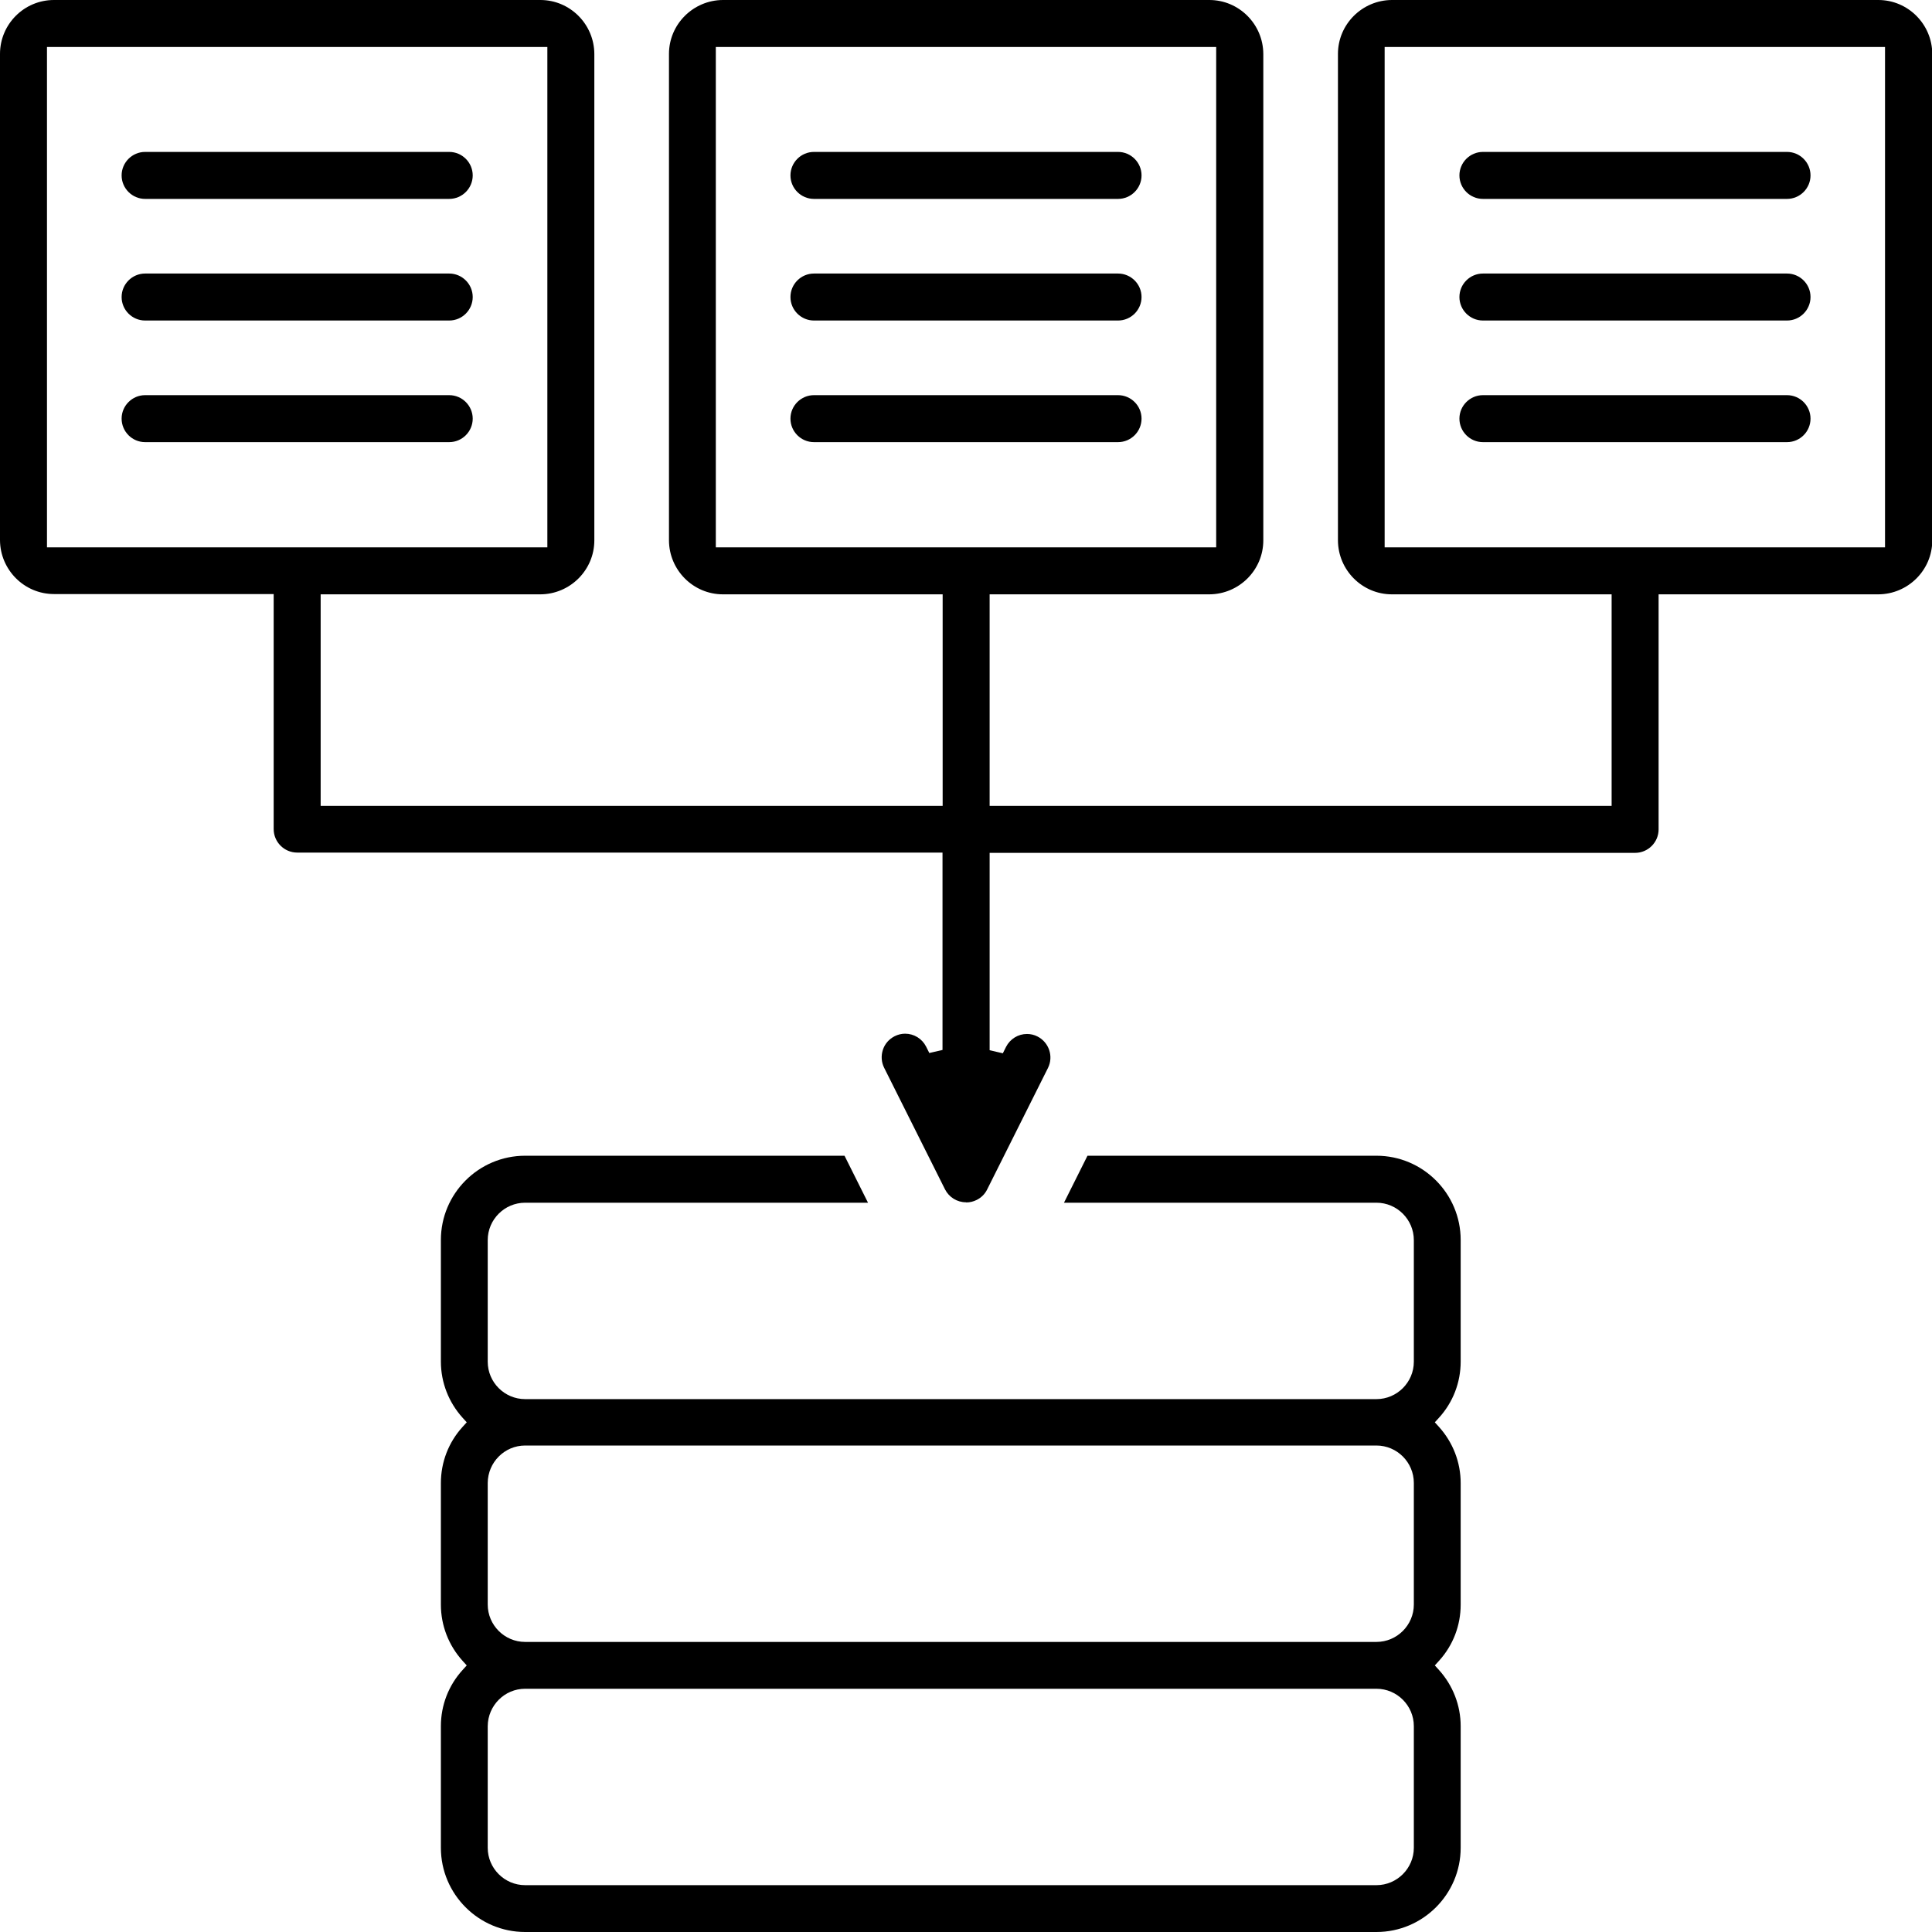
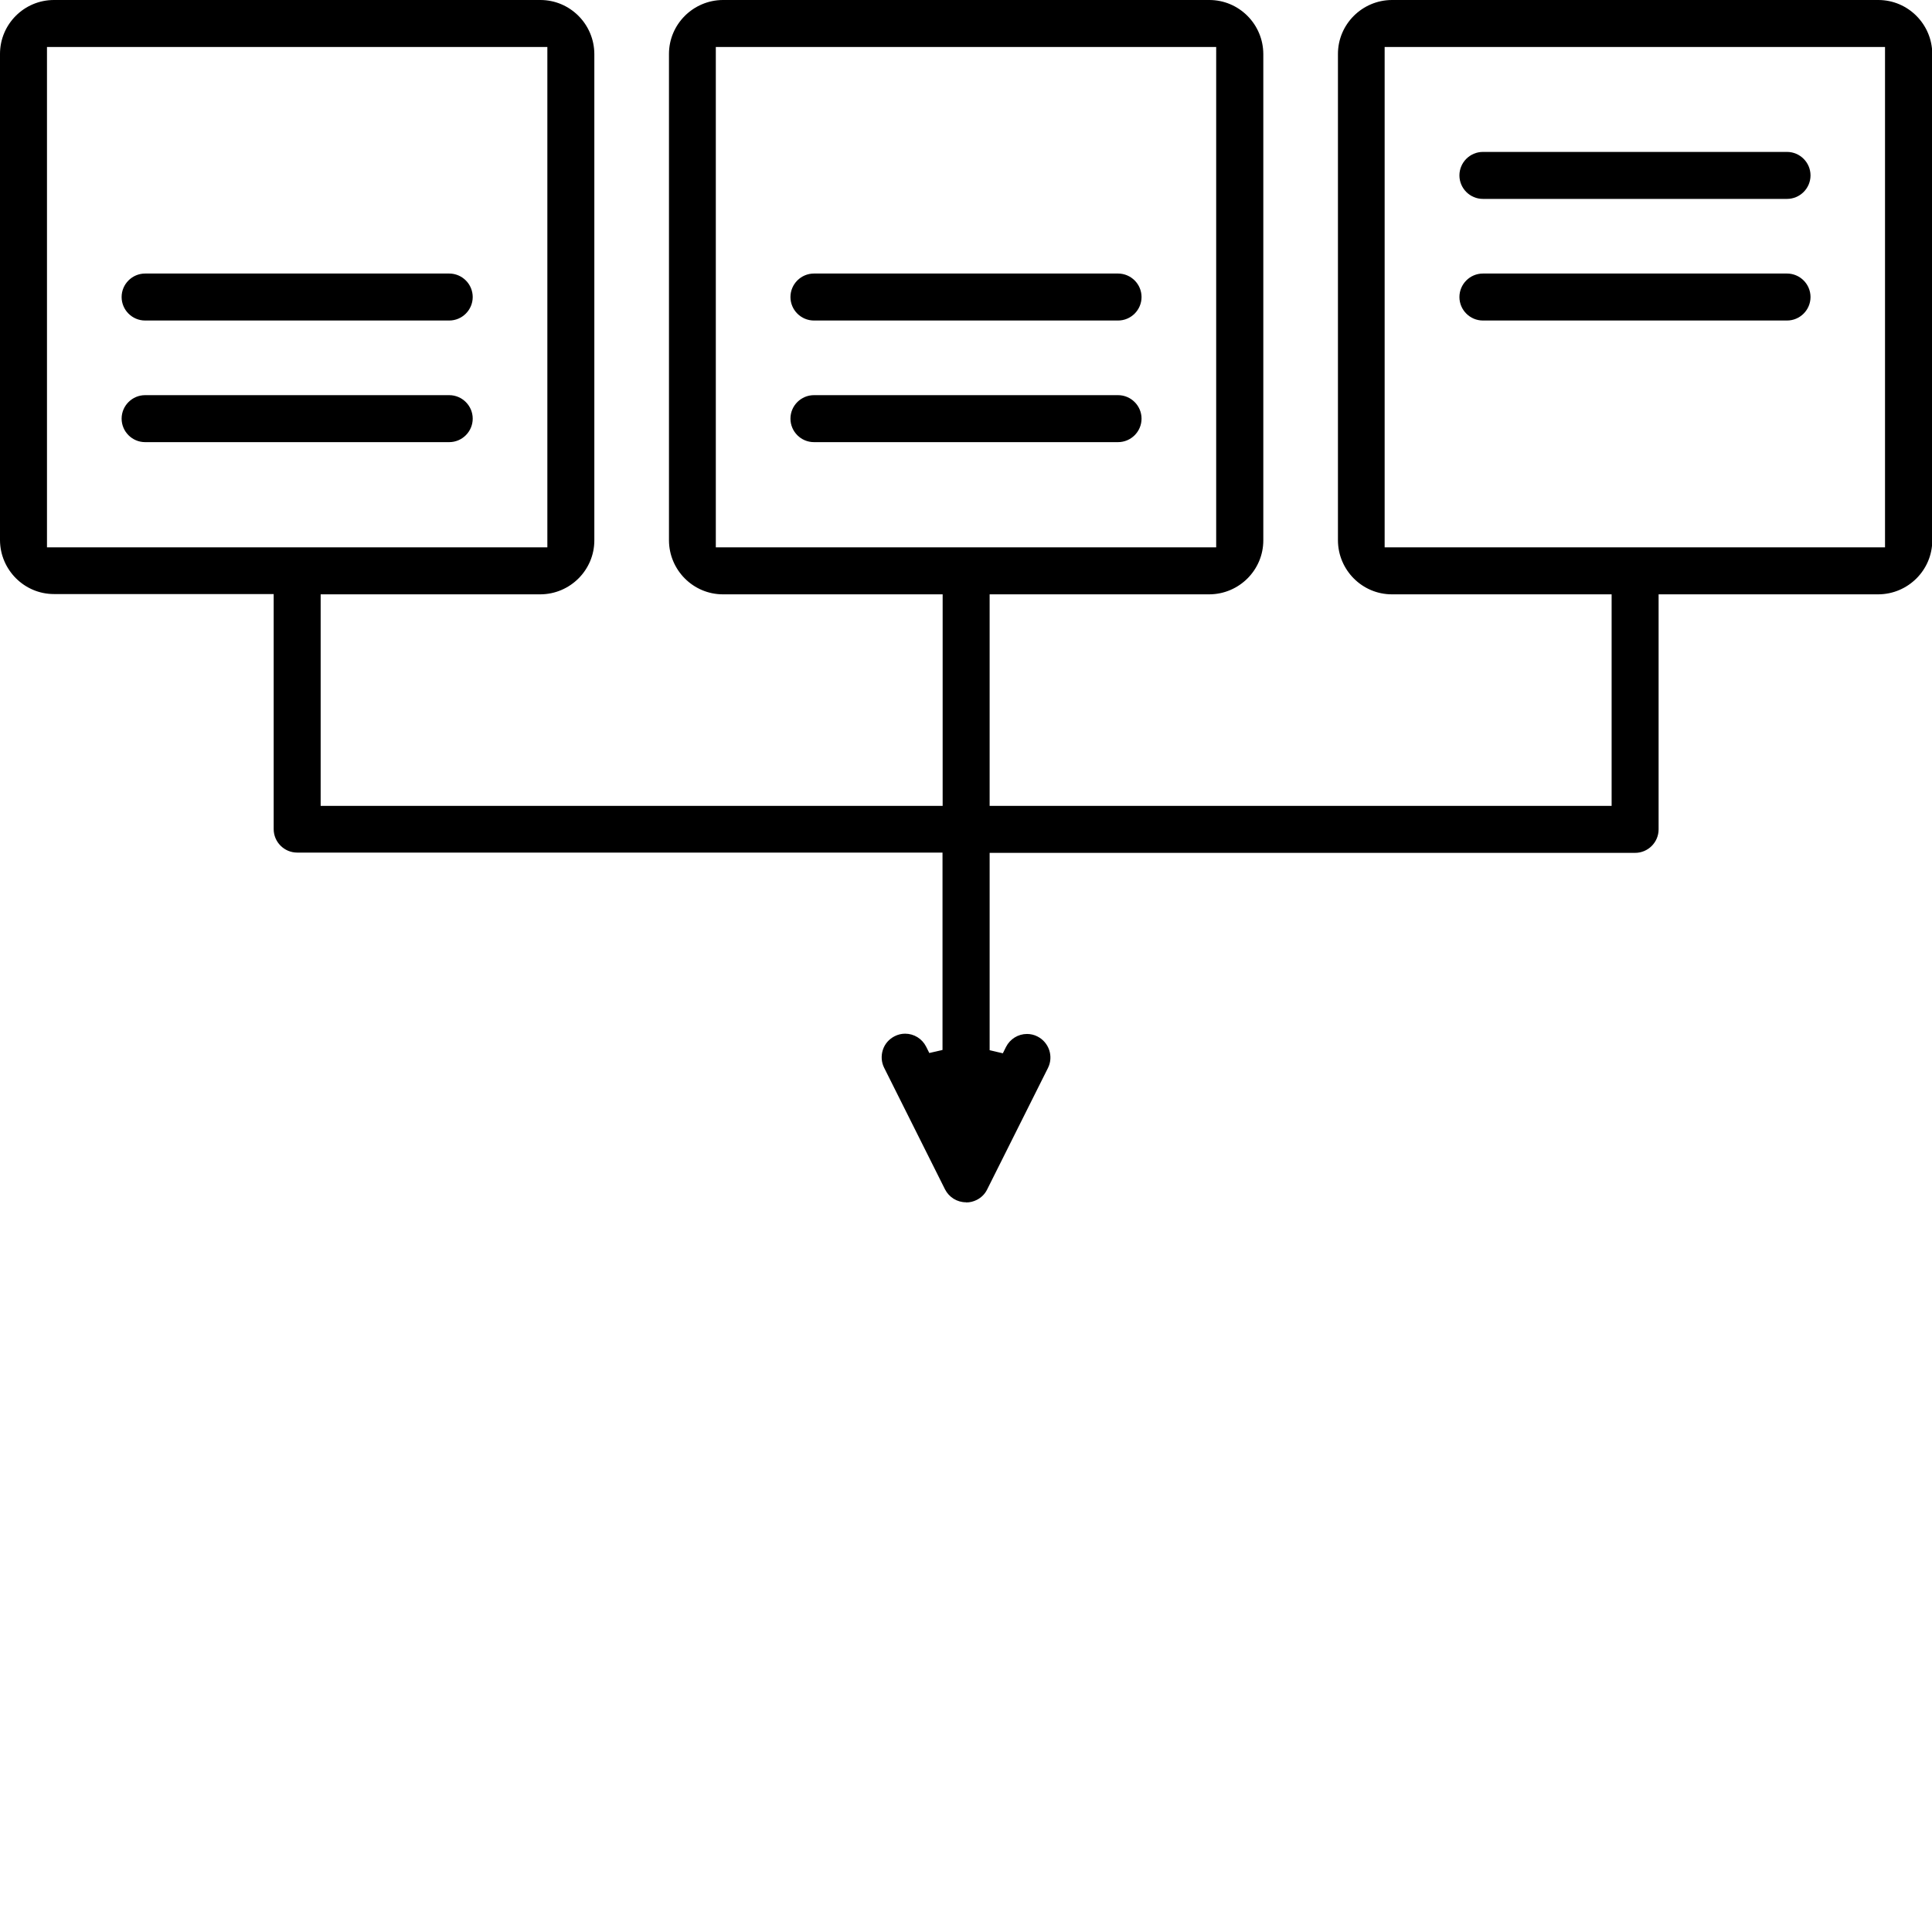
<svg xmlns="http://www.w3.org/2000/svg" id="Layer_2" data-name="Layer 2" viewBox="0 0 139 139">
  <defs>
    <style>
      .cls-1 {
        fill: #000;
        stroke-width: 0px;
      }
    </style>
  </defs>
  <g id="Layer_1-2" data-name="Layer 1">
    <g>
-       <path class="cls-1" d="M58.56,14.31c-.93,0-1.69-.76-1.69-1.69s.76-1.69,1.69-1.69h21.88c.93,0,1.69.76,1.69,1.69s-.76,1.69-1.69,1.69h-21.88Z" />
      <path class="cls-1" d="M58.56,23.06c-.93,0-1.69-.76-1.69-1.69s.76-1.69,1.69-1.69h21.88c.93,0,1.69.76,1.69,1.69s-.76,1.69-1.69,1.69h-21.88Z" />
      <path class="cls-1" d="M58.56,31.81c-.93,0-1.69-.76-1.69-1.69s.76-1.69,1.69-1.69h21.88c.93,0,1.69.76,1.69,1.69s-.76,1.69-1.69,1.69h-21.88Z" />
      <path class="cls-1" d="M69.5,86.5c-.64,0-1.22-.36-1.51-.93l-4.38-8.75c-.2-.4-.23-.86-.09-1.29.14-.43.44-.77.85-.98.24-.12.49-.18.75-.18.64,0,1.22.36,1.51.93l.23.46.95-.22v-14.2H21.38c-.93,0-1.69-.76-1.69-1.69v-16.91H3.88c-2.13,0-3.87-1.74-3.88-3.88V3.88C0,1.74,1.74,0,3.88,0h35c2.13,0,3.87,1.74,3.88,3.88v35c0,2.13-1.74,3.87-3.88,3.88h-15.81v15.22h44.75v-15.22h-15.81c-2.13,0-3.87-1.74-3.88-3.88V3.88c0-2.13,1.74-3.87,3.88-3.88h35c2.13,0,3.87,1.74,3.88,3.88v35c0,2.13-1.74,3.87-3.88,3.88h-15.81v15.22h44.75v-15.22h-15.81c-2.13,0-3.87-1.74-3.88-3.88V3.88c0-2.13,1.74-3.87,3.88-3.88h35c2.13,0,3.87,1.74,3.88,3.88v35c0,2.13-1.74,3.87-3.88,3.88h-15.81v16.91c0,.93-.76,1.69-1.69,1.69h-46.44v14.2l.95.22.23-.46c.29-.57.87-.93,1.51-.93.26,0,.52.06.75.18.83.42,1.17,1.43.76,2.26l-4.38,8.75c-.16.33-.43.59-.75.75-.24.12-.49.18-.75.18ZM99.62,39.38h36V3.38h-36v36ZM51.5,39.38h36V3.38h-36v36ZM3.38,39.38h36V3.38H3.38v36Z" />
      <path class="cls-1" d="M106.69,14.31c-.93,0-1.69-.76-1.69-1.69s.76-1.69,1.69-1.69h21.88c.93,0,1.69.76,1.69,1.69s-.76,1.69-1.69,1.69h-21.88Z" />
      <path class="cls-1" d="M106.69,23.06c-.93,0-1.69-.76-1.69-1.69s.76-1.69,1.69-1.69h21.88c.93,0,1.69.76,1.69,1.69s-.76,1.69-1.69,1.69h-21.88Z" />
-       <path class="cls-1" d="M106.69,31.81c-.93,0-1.69-.76-1.69-1.69s.76-1.69,1.69-1.69h21.88c.93,0,1.69.76,1.69,1.69s-.76,1.69-1.69,1.69h-21.88Z" />
-       <path class="cls-1" d="M10.44,14.31c-.93,0-1.69-.76-1.69-1.69s.76-1.69,1.69-1.69h21.88c.93,0,1.69.76,1.69,1.69s-.76,1.69-1.69,1.69H10.44Z" />
      <path class="cls-1" d="M10.44,23.06c-.93,0-1.69-.76-1.69-1.69s.76-1.69,1.69-1.69h21.88c.93,0,1.69.76,1.69,1.69s-.76,1.69-1.69,1.69H10.44Z" />
      <path class="cls-1" d="M10.44,31.81c-.93,0-1.69-.76-1.69-1.69s.76-1.69,1.69-1.69h21.88c.93,0,1.69.76,1.69,1.69s-.76,1.69-1.69,1.69H10.44Z" />
-       <path class="cls-1" d="M37.78,139c-3.34,0-6.06-2.72-6.06-6.06v-8.75c0-1.5.55-2.93,1.56-4.04l.3-.33-.3-.33c-1-1.11-1.56-2.54-1.56-4.04v-8.75c0-1.5.55-2.93,1.56-4.04l.3-.33-.3-.33c-1-1.11-1.56-2.54-1.56-4.04v-8.75c0-3.34,2.72-6.06,6.06-6.06h22.98l1.69,3.38h-24.67c-1.48,0-2.69,1.21-2.69,2.69v8.75c0,1.48,1.21,2.69,2.69,2.69h61.25c1.48,0,2.69-1.21,2.69-2.69v-8.75c0-1.48-1.21-2.69-2.69-2.69h-22.48l1.69-3.38h20.79c3.34,0,6.06,2.72,6.06,6.06v8.75c0,1.5-.55,2.93-1.56,4.04l-.3.33.3.33c1,1.11,1.56,2.54,1.56,4.04v8.75c0,1.5-.55,2.93-1.56,4.04l-.3.33.3.33c1,1.11,1.56,2.54,1.56,4.04v8.75c0,3.34-2.72,6.06-6.06,6.06h0-61.25ZM37.78,121.5c-1.48,0-2.68,1.21-2.69,2.69v8.75c0,1.48,1.21,2.69,2.69,2.69h61.25c1.48,0,2.69-1.21,2.69-2.69v-8.75c0-1.48-1.21-2.69-2.69-2.69h-61.25ZM37.78,104c-1.48,0-2.68,1.21-2.69,2.69v8.75c0,1.48,1.21,2.69,2.69,2.69h61.25c1.48,0,2.69-1.21,2.69-2.69v-8.75c0-1.48-1.21-2.69-2.69-2.69h-61.25Z" />
    </g>
  </g>
</svg>